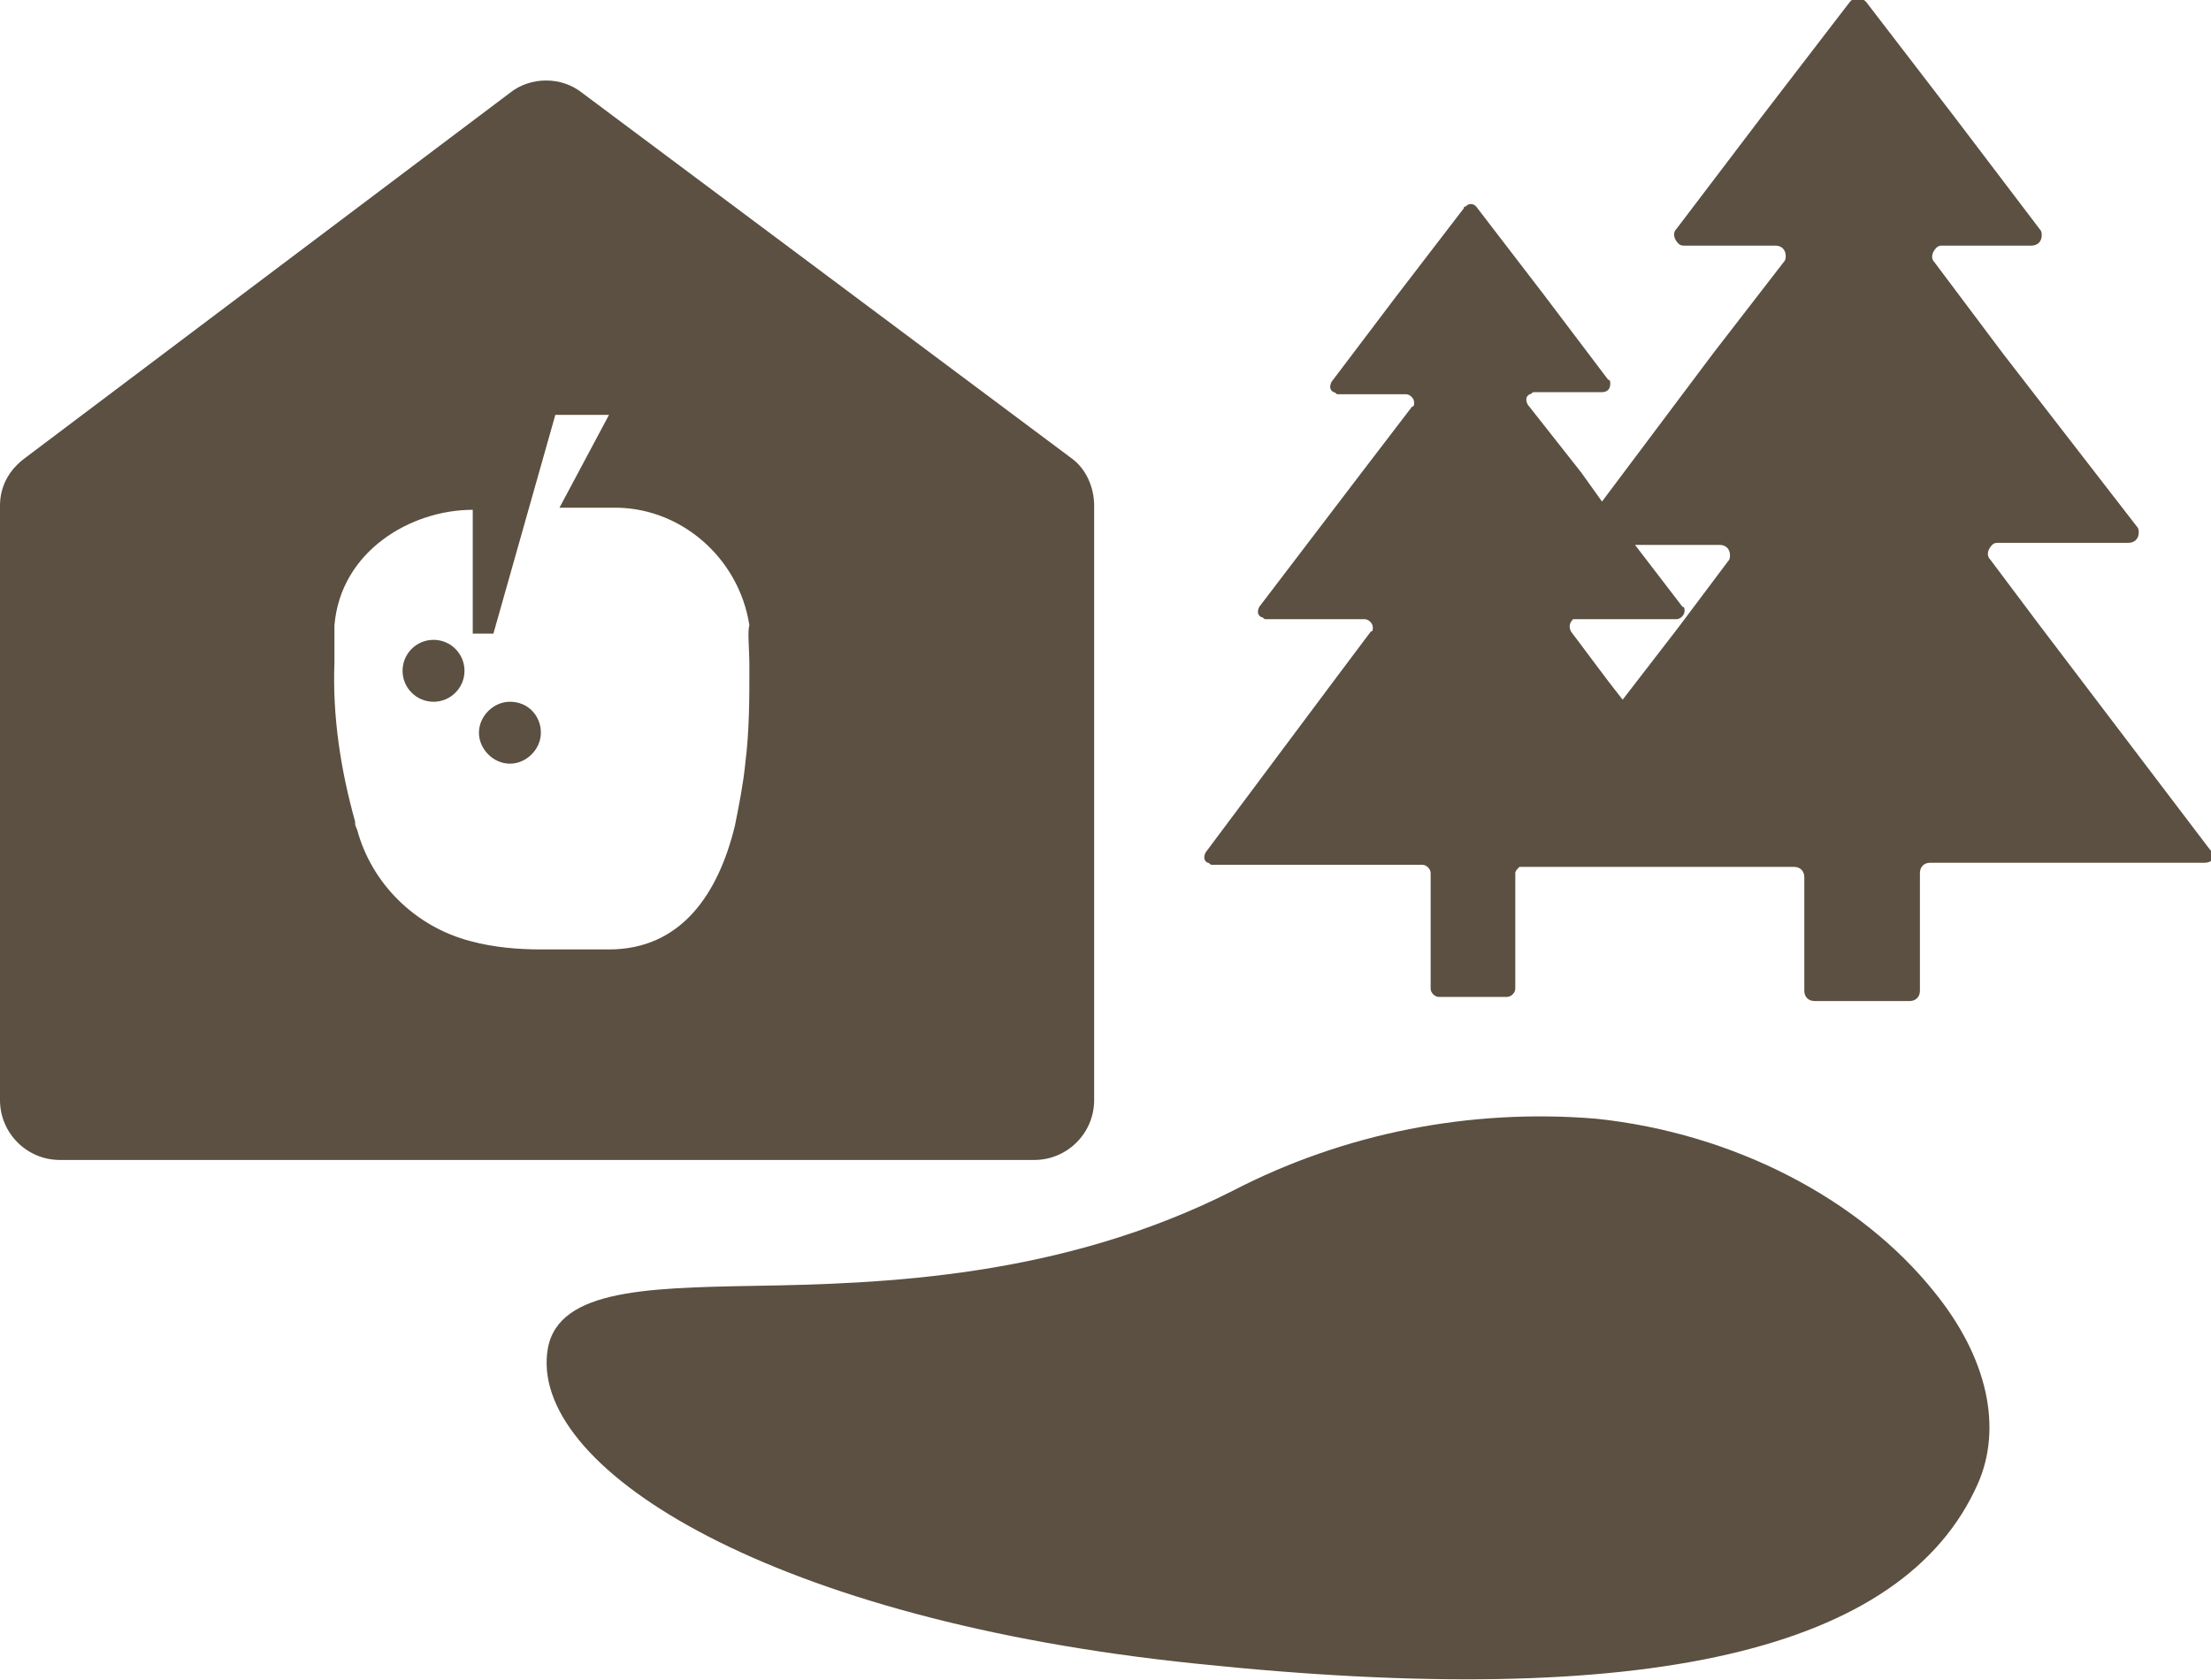
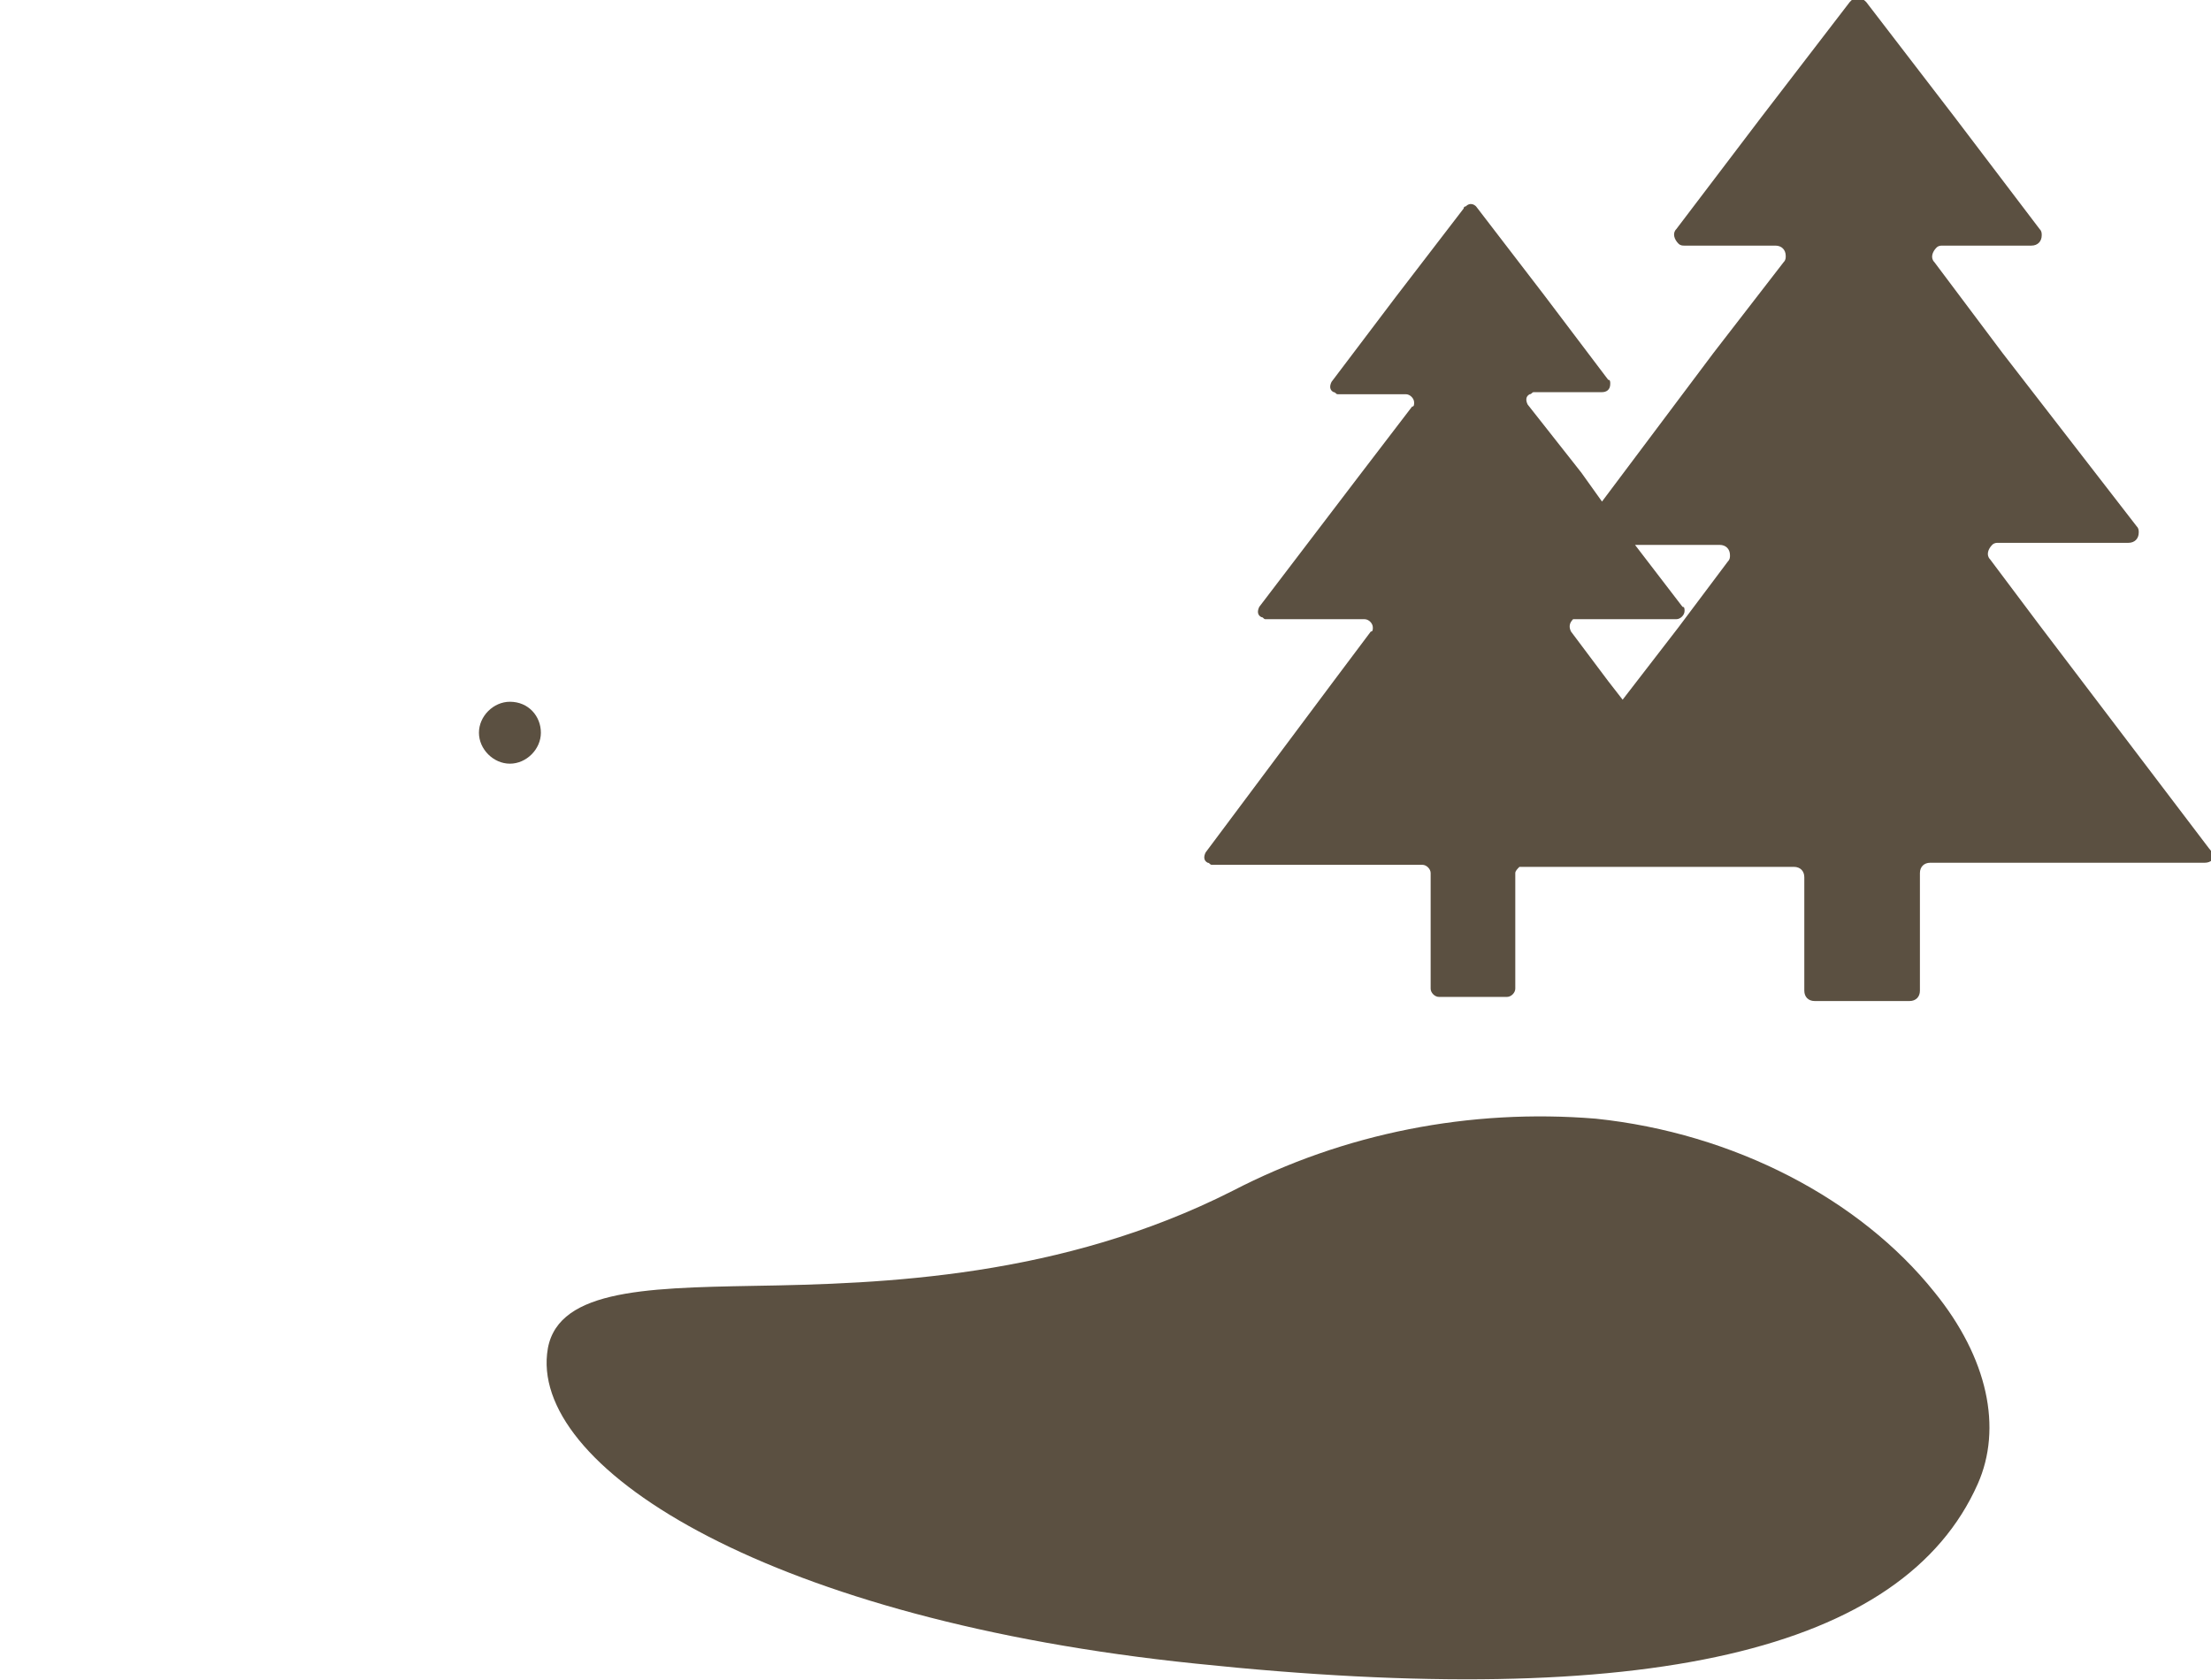
<svg xmlns="http://www.w3.org/2000/svg" version="1.1" id="Ebene_1" x="0px" y="0px" viewBox="0 0 107.1 81.4" style="enable-background:new 0 0 107.1 81.4;" xml:space="preserve">
  <style type="text/css">
	.st0{fill:#5B5041;}
</style>
  <path class="st0" d="M107,41.1l-8.2-10.8l-2.4-3.2c-0.2-0.2-0.1-0.5,0.1-0.7c0,0,0,0,0,0c0.1-0.1,0.2-0.1,0.3-0.1h6.3  c0.3,0,0.5-0.2,0.5-0.5c0,0,0,0,0,0c0-0.1,0-0.2-0.1-0.3L97,17.1l-3.3-4.4c-0.2-0.2-0.1-0.5,0.1-0.7l0,0c0.1-0.1,0.2-0.1,0.3-0.1  h4.3c0.3,0,0.5-0.2,0.5-0.5l0,0c0-0.1,0-0.2-0.1-0.3l-4.1-5.4l-4.3-5.6c-0.2-0.2-0.4-0.3-0.7-0.1c0,0,0,0,0,0c0,0-0.1,0.1-0.1,0.1  l-4.3,5.6l-4.1,5.4c-0.2,0.2-0.1,0.5,0.1,0.7c0.1,0.1,0.2,0.1,0.3,0.1H86c0.3,0,0.5,0.2,0.5,0.5c0,0.1,0,0.2-0.1,0.3L83,17.1  l-5.4,7.2l-1-1.4L74,19.6c-0.1-0.2-0.1-0.4,0.1-0.5c0.1,0,0.1-0.1,0.2-0.1h3.3c0.2,0,0.4-0.1,0.4-0.4c0,0,0,0,0,0  c0-0.1,0-0.2-0.1-0.2l-3.1-4.1L71.5,10C71.4,9.9,71.2,9.8,71,10c0,0-0.1,0-0.1,0.1l-3.3,4.3l-3.1,4.1c-0.1,0.2-0.1,0.4,0.1,0.5  c0.1,0,0.1,0.1,0.2,0.1h3.3c0.2,0,0.4,0.2,0.4,0.4l0,0c0,0.1,0,0.2-0.1,0.2l-2.6,3.4L61,29.4c-0.1,0.2-0.1,0.4,0.1,0.5  c0.1,0,0.1,0.1,0.2,0.1h4.8c0.2,0,0.4,0.2,0.4,0.4l0,0c0,0.1,0,0.2-0.1,0.2L64.6,33l-6.2,8.3c-0.1,0.2-0.1,0.4,0.1,0.5  c0.1,0,0.1,0.1,0.2,0.1h10.2c0.2,0,0.4,0.2,0.4,0.4l0,0v5.6c0,0.2,0.2,0.4,0.4,0.4H73c0.2,0,0.4-0.2,0.4-0.4l0,0v-5.6  c0-0.1,0.1-0.2,0.2-0.3h13.3c0.3,0,0.5,0.2,0.5,0.5l0,0V48c0,0.3,0.2,0.5,0.5,0.5h4.6c0.3,0,0.5-0.2,0.5-0.5l0,0v-5.7  c0-0.3,0.2-0.5,0.5-0.5h13.3c0.3,0,0.5-0.2,0.5-0.5c0,0,0,0,0,0C107.1,41.3,107.1,41.2,107,41.1L107,41.1L107,41.1z M76.4,30h4.8  c0.2,0,0.4-0.2,0.4-0.4l0,0c0-0.1,0-0.2-0.1-0.2l-2.3-3h4.1c0.3,0,0.5,0.2,0.5,0.5l0,0c0,0.1,0,0.2-0.1,0.3l-2.4,3.2l-2.7,3.5  L77.9,33l-1.8-2.4C76,30.4,76,30.2,76.2,30C76.2,30,76.3,30,76.4,30z M93.7,62.6c-3.6-4.5-9.7-7.7-16.4-8.4  c-6.1-0.5-12.2,0.7-17.6,3.5c-8.3,4.2-16.9,4.5-23.2,4.6c-5.4,0.1-9.7,0.2-10,3.3c-0.6,5.7,11,12.9,31.4,15  c21.9,2.3,34.3-0.6,37.9-8.7C97,69.2,96.3,65.8,93.7,62.6L93.7,62.6L93.7,62.6z M24.7,34c-0.8,0-1.5,0.7-1.5,1.5s0.7,1.5,1.5,1.5  s1.5-0.7,1.5-1.5S25.6,34,24.7,34L24.7,34z" />
-   <circle class="st0" cx="21" cy="32.5" r="1.5" />
-   <path class="st0" d="M51.9,22.2L28.2,4.5c-1-0.8-2.5-0.8-3.5,0L1.2,22.2C0.4,22.8,0,23.6,0,24.5v28.8c0,1.6,1.3,2.9,2.9,2.9h47.2  c1.6,0,2.9-1.3,2.9-2.9l0,0V24.5C53,23.6,52.6,22.7,51.9,22.2z M36.3,32.3c0,1.6,0,3.1-0.2,4.7c-0.1,1-0.3,2-0.5,3  c-0.8,3.3-2.6,6-6.1,6l-3.3,0c-1.1,0-2.3-0.1-3.4-0.4c-2.7-0.7-4.8-2.8-5.5-5.4c0,0-0.1-0.2-0.1-0.3c0,0,0,0,0,0l0-0.1  c-0.7-2.5-1.1-5.1-1-7.7v-1.2l0-0.2v-0.4c0.3-3.6,3.7-5.6,6.7-5.6v6h1l3-10.6h2.6l-2.4,4.5l2.5,0l0,0c3.3-0.1,6.2,2.4,6.7,5.7  C36.2,30.6,36.3,31.4,36.3,32.3L36.3,32.3L36.3,32.3z" />
</svg>